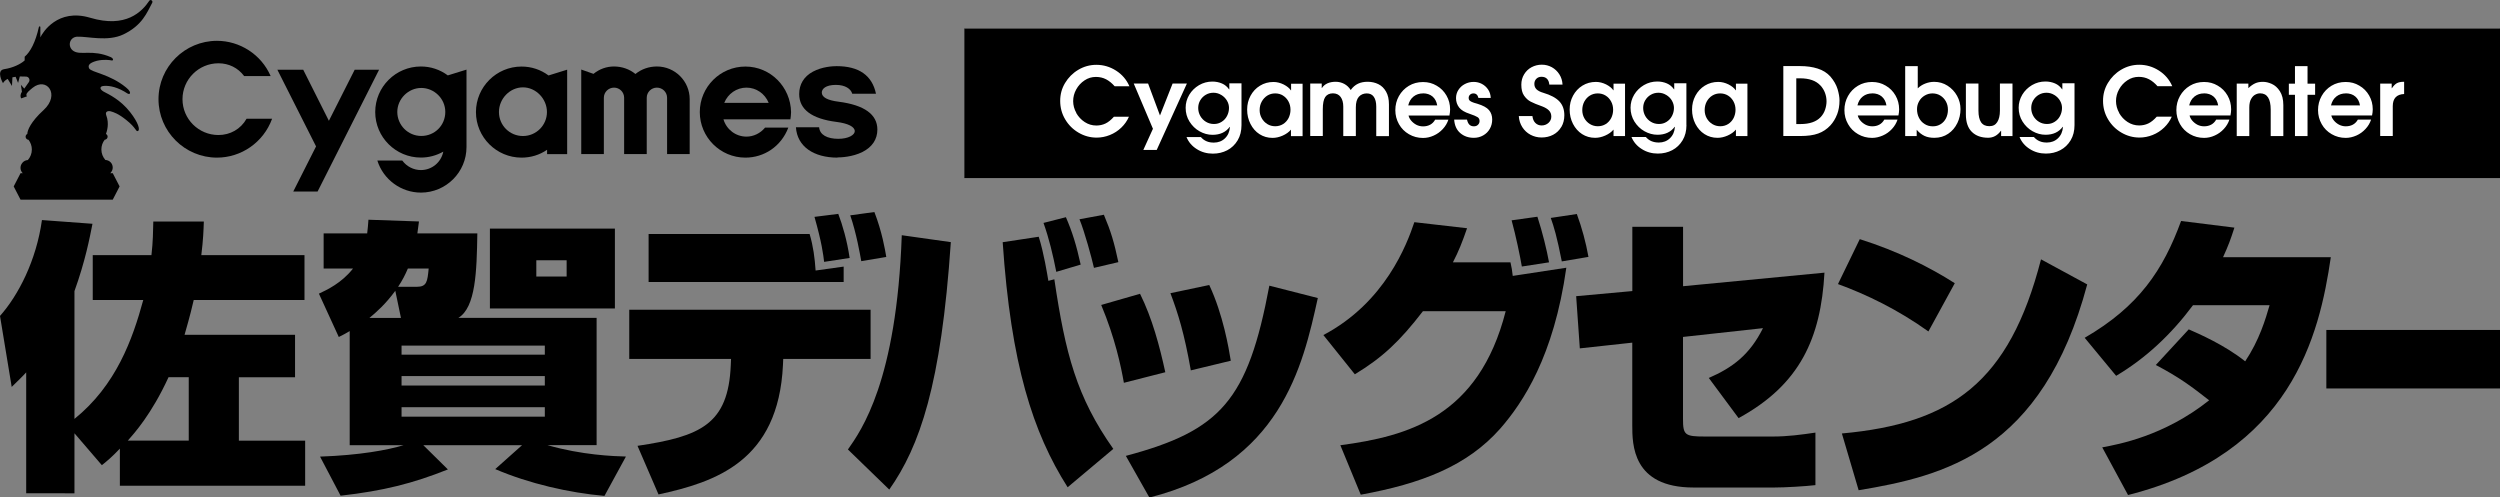
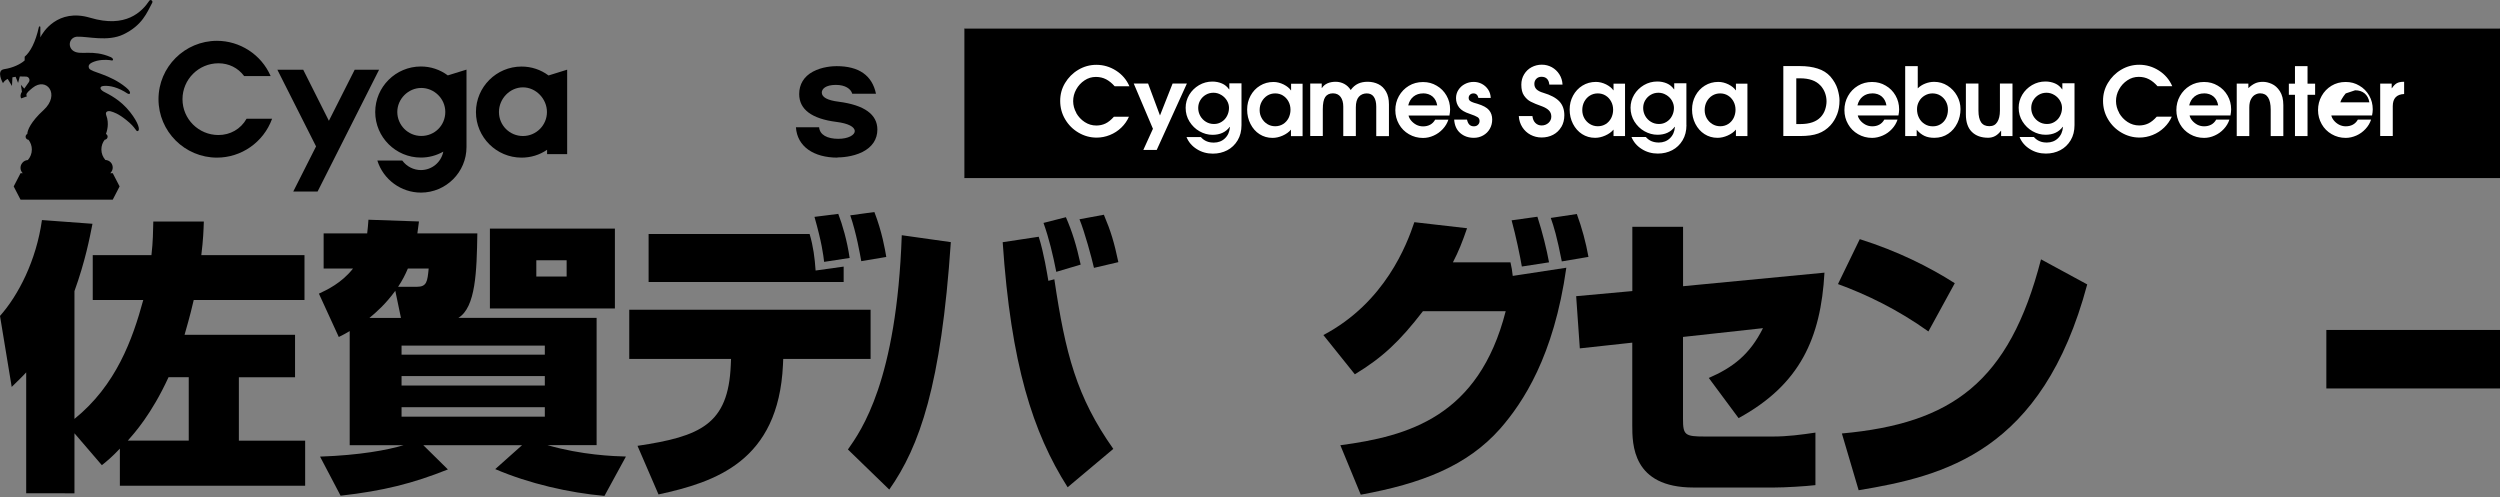
<svg xmlns="http://www.w3.org/2000/svg" id="_レイヤー_2" data-name="レイヤー 2" viewBox="0 0 376.04 74.83">
  <rect x="0" y="0" width="376.04" height="74.83" fill="#808080" stroke="none" />
  <defs>
    <style>
      .cls-1 {
        fill: #fff;
      }
    </style>
  </defs>
  <g id="_レイヤー_1-2" data-name="レイヤー 1">
    <g>
      <rect class="cls-1" x="145.08" y="4.32" width="230.92" height="22.43" />
      <g>
        <rect class="cls-1" x="145.14" y="4.37" width="230.8" height="22.33" />
        <g>
          <g>
            <g>
              <polygon points="44.11 28.81 47.54 22.02 41.72 10.49 45.61 10.49 49.47 18.17 53.35 10.49 57.02 10.49 47.77 28.81 44.11 28.81" />
-               <path d="m100.34,23.17v-8.47c0-.84-.69-1.52-1.53-1.52s-1.53.68-1.53,1.52v8.47h-3.4v-8.47c0-.84-.68-1.52-1.52-1.52s-1.53.68-1.53,1.52v8.47h-3.4v-12.71l1.84.65c.9-.73,1.96-1.11,3.09-1.11,1.19,0,2.33.4,3.22,1.13.89-.73,2.03-1.13,3.23-1.13,2.72,0,4.93,2.21,4.93,4.92v8.25h-3.4Z" />
              <path d="m78.45,23.71c-3.78,0-6.86-3.07-6.86-6.85s3.08-6.85,6.86-6.85c1.47,0,2.87.46,4.06,1.34l2.8-.87v12.7h-3.02v-.65c-1.14.78-2.46,1.18-3.84,1.18Zm.21-10.57c-1.96,0-3.61,1.7-3.61,3.71s1.62,3.61,3.61,3.61,3.61-1.62,3.61-3.61-1.66-3.71-3.61-3.71Z" />
-               <path d="m112.12,23.71c-3.78,0-6.86-3.07-6.86-6.85s3.08-6.85,6.86-6.85,6.8,3.07,6.87,6.85c0,.37-.06.83-.1,1.09h-10.07c.46,1.54,1.85,2.6,3.46,2.6,1.04,0,2.08-.48,2.8-1.36h3.5c-1.08,2.85-3.66,4.52-6.46,4.52Zm3.5-8.24c-.56-1.38-1.87-2.29-3.34-2.29s-2.79.91-3.34,2.29h6.69Z" />
              <path d="m32.64,23.71c-4.85,0-8.8-3.94-8.8-8.79s3.95-8.78,8.8-8.78c3.4,0,6.64,2.02,8.07,5.3h-3.99c-.92-1.24-2.31-1.92-3.86-1.92-2.98,0-5.41,2.42-5.41,5.4s2.42,5.39,5.41,5.39c1.76,0,3.34-.88,4.23-2.45h3.84c-1.32,3.61-4.69,5.85-8.29,5.85Z" />
              <path d="m125.98,23.71c-3.58,0-6.07-1.66-6.26-4.57h3.49c.09,1.15,1.23,1.74,2.89,1.74,1.53,0,2.47-.59,2.47-1.15,0-.66-1-1.17-2.74-1.39-3.73-.47-5.62-1.88-5.62-4.19,0-1.47.71-2.64,2.06-3.37,1.37-.74,2.95-.83,3.57-.83,3.34,0,5.34,1.38,5.92,4.15h-3.57c-.2-.73-1.05-1.33-2.46-1.33-1.56,0-2.12.62-2.12,1.15,0,.71.85,1.17,2.53,1.38,3.87.5,5.83,1.91,5.83,4.19,0,1.47-.78,2.63-2.24,3.37-1.52.76-3.25.82-3.75.82Z" />
              <path d="m63.31,28.97c-2.96,0-5.65-1.94-6.55-4.82h3.75c.66.9,1.71,1.43,2.8,1.43,1.66,0,3.05-1.17,3.37-2.77-1.03.58-2.18.89-3.37.89-3.79,0-6.87-3.07-6.87-6.85s3.08-6.85,6.87-6.85c1.46,0,2.86.46,4.05,1.34l2.81-.87v11.65c0,3.78-3.08,6.85-6.86,6.85Zm.06-15.74c-1.96,0-3.61,1.65-3.61,3.61s1.59,3.61,3.61,3.61,3.61-1.59,3.61-3.61-1.69-3.61-3.61-3.61Z" />
            </g>
            <path d="m11.66,5.52c1.52-.06,4.54.78,6.89-.34,2.86-1.37,3.55-3.28,4.34-4.75.18-.33-.27-.57-.43-.32-1.1,1.64-3.5,4.17-8.9,2.56-4.9-1.46-7.15,2.23-7.49,2.95,0,0,0-1.48,0-1.55,0-.07-.04-.11-.1-.11-.06,0-.12.1-.12.1-.51,2.3-1.29,3.76-2.14,4.47v.56c-.62.57-1.82,1.13-3.07,1.31-1.3.19-.19,2.11-.19,2.11.15-.28.4-.49.71-.64l.64,1.06.07-1.3c.16-.03.32-.06.48-.08l.37.92.26-.97c.34,0,.67,0,.96.02.41.03.63.49.4.83-.3.45-.65.94-.69.98,0,0-.51-.58-.51-.58l.16,1.04s0,0,0,0c-.21.34-.31.7-.1,1.01l.87-.32s-.12-.08-.1-.22c0-.27.37-.59.92-1.04,2.11-1.72,4.23.99,1.66,3.34-1.93,1.76-2.44,3.05-2.44,3.58h0c-.15.08-.26.24-.26.42h0c0,.25.2.45.44.47.31.4.5.91.5,1.46,0,.61-.23,1.16-.6,1.58-.31.02-.61.16-.81.4l-.03.04c-.37.44-.35,1.09.04,1.51.01.01.03.02.04.03h-.34l-1.03,1.99,1.03,1.99h13.87l1.03-1.99-1.03-1.99h-.38s.06-.05.08-.08l.03-.04c.37-.44.35-1.09-.04-1.51-.21-.22-.5-.35-.8-.36-.37-.42-.6-.97-.6-1.58,0-.55.18-1.05.5-1.46.24-.02.44-.22.44-.46h0c0-.18-.1-.33-.25-.41h0c.13-.39.53-1.52.04-2.82-.2-.55.25-.69.66-.59.46.13,1.14.34,2.33,1.29,1.6,1.26,1.43,1.82,1.78,1.67s.08-1.23-1.18-2.84c-1.46-1.85-3.14-2.64-4-3.09-.64-.39-.55-.76-.08-.83.62-.08,1.72-.02,3.18.81.35.2.71.52.85.33.11-.16,0-.48-.58-.94-2.45-2.01-5.16-2.24-5.53-2.85-.19-.41-.09-.81,1.17-1.15,1.05-.24,1.93-.11,2.21-.05s.33-.28-.13-.5c-2.76-1.19-4.48-.24-5.57-.9-.98-.59-.72-2.14.59-2.18Z" />
          </g>
          <path d="m11.2,65.15v9.05H3.94v-18.19c-.66.73-1.14,1.16-2.18,2.19L0,47.52c2.75-3.09,5.46-8.32,6.31-14.42l7.6.56c-.43,2.19-1.09,5.62-2.71,10.13v19.22c6.27-5.06,8.74-11.97,10.35-17.89h-7.6v-6.74h8.83c.24-2.1.24-3.52.28-5.06h7.6c-.05,1.42-.09,2.7-.38,5.06h15.52v6.74h-16.66c-.19.82-.52,2.27-1.38,5.24h16.62v6.39h-8.45v9.53h9.97v6.78h-27.87v-5.58c-1.23,1.29-1.8,1.76-2.71,2.49l-4.13-4.81Zm17.19,1.12v-9.53h-3.04c-2.56,5.58-5.17,8.45-6.12,9.53h9.16Z" />
          <path d="m52.62,49.79c-.76.43-.95.56-1.66.9l-2.99-6.52c1.19-.56,3.42-1.59,5.13-3.78h-4.42v-5.28h6.55c.09-.77.14-1.29.19-2.06l7.6.26c-.1.73-.14,1.16-.24,1.8h9.02c-.09,5.71-.24,11.11-2.85,12.7h20.79v19.14h-7.41c5.17,1.5,9.97,1.67,11.82,1.72l-3.23,5.92c-5.32-.47-11.35-1.85-16.43-4.03l4.04-3.6h-14.86l3.7,3.65c-5.27,2.1-9.68,3.22-16.14,3.95l-3.09-5.88c5.98-.21,10.16-.99,12.58-1.72h-8.12v-17.16Zm7.69-1.97l-.85-4.08c-1.47,2.02-2.9,3.26-3.89,4.08h4.75Zm2.37-4.68c1.52,0,1.61-.77,1.8-2.75h-3.13c-.38.9-.81,1.76-1.47,2.75h2.8Zm-2.28,8.84v1.37h21.55v-1.37h-21.55Zm0,4.59v1.42h21.55v-1.42h-21.55Zm0,4.68v1.42h21.55v-1.42h-21.55Zm13.29-26.86h18.8v12.01h-18.8v-12.01Zm6.98,4.76v2.45h4.56v-2.45h-4.56Z" />
          <path d="m130.95,46.59v7.4h-13.14l-.04.91c-.68,14.48-10.15,17.61-18.72,19.47l-3.16-7.31c9.47-1.41,13.65-3.22,14.03-12.12l.04-.95h-15.31v-7.4h36.3Zm-9.17-11.39c.55,1.86.77,3.59.9,5.49l4.22-.59v2.32h-29.34v-7.22h24.23Zm2.18,4.18c-.13-1.09-.34-2.86-1.45-6.76l3.58-.45c.64,1.68,1.32,3.99,1.71,6.63l-3.84.59Zm5.59-.09c-.17-.95-.73-4.22-1.66-6.9l3.63-.5c1.15,2.95,1.62,5.72,1.79,6.76l-3.75.63Z" />
          <path d="m127.54,67.61c2-2.86,7.34-10.26,8.1-32.23l7.38,1.04c-1.45,21.52-4.69,30.73-9.26,37.22l-6.23-6.04Zm28.7-32c.77,2.41,1.28,5.63,1.45,6.63l.9-.23c1.66,11.17,3.33,17.66,8.87,25.51l-6.87,5.77c-5.25-8.26-8.53-18.52-9.77-36.86l5.42-.82Zm2.64,5.27c-.51-2.59-1.07-4.95-1.92-7.35l3.37-.86c.98,2.27,1.58,4.22,2.22,7.13l-3.67,1.09Zm5.67-.59c-.34-1.5-1.41-5.45-2.18-7.31l3.67-.68c1.07,2.54,1.54,4.13,2.18,7.13l-3.67.86Z" />
-           <path d="m169.05,57.58c-.43-2.45-1.32-6.72-3.41-11.71l5.84-1.68c1.83,3.68,2.94,7.85,3.8,11.8l-6.23,1.59Zm.3,10.99c14.29-3.81,18.34-8.35,21.58-25.6l7.29,1.86c-2.26,10.26-5.59,25.01-25.33,30.01l-3.54-6.26Zm9.77-12.85c-.98-5.58-1.92-8.58-3.07-11.62l5.84-1.23c2.09,4.45,2.94,9.53,3.24,11.39l-6.01,1.45Z" />
          <path d="m199.05,50.4c9.3-4.9,12.58-13.66,13.69-16.98l7.93.91c-.72,2.09-1.28,3.5-2.13,5.13h8.66c.17.77.26,1.22.34,2.04l8.06-1.23c-1.88,13.35-6.53,20.29-9.94,24.2-4.99,5.63-11.81,8.26-20.98,9.94l-3.07-7.44c10.19-1.36,20.81-4.27,24.87-20.16h-12.45c-3.5,4.54-6.06,6.95-10.24,9.49l-4.73-5.9Zm29.86-10.31c-.26-1.54-.9-4.63-1.54-6.95l3.88-.54c.77,2.36,1.41,4.99,1.75,6.86l-4.09.63Zm6.01-.77c-.73-3.72-1.19-5.22-1.66-6.54l3.92-.59c.77,2.09,1.36,4.27,1.75,6.45l-4.01.68Z" />
          <path d="m274.43,41.01c-.55,9.85-3.67,16.84-12.92,21.88l-4.48-6.04c3.54-1.54,6.14-3.45,8.15-7.49l-12.03,1.32v12.35c0,2.41.3,2.63,3.28,2.63h10.28c2.13,0,4.22-.27,6.36-.59v7.9c-1.49.18-4.61.36-6.18.36h-12.16c-9.21,0-9.21-6.49-9.21-9.4v-12.39l-7.89.86-.55-7.85,8.45-.77v-9.67h7.63v8.94l21.28-2.04Z" />
          <path d="m290.07,49.86c-4.56-3.27-9.34-5.58-13.61-7.13l3.28-6.76c5.72,1.81,10.45,4.18,14.29,6.63l-3.97,7.26Zm-13.01,15.34c16.46-1.5,25.16-7.63,29.94-26.19l6.95,3.77c-6.74,25.24-21.58,28.83-34.38,30.96l-2.52-8.53Z" />
-           <path d="m329.22,49.54c1.45.64,5.37,2.32,8.49,4.81,2.13-3.18,3.07-6.36,3.67-8.44h-11.52c-3.28,4.4-7.12,7.99-11.56,10.62l-4.73-5.72c8.15-4.72,11.81-10.21,14.5-17.57l8.02,1c-.55,1.72-.9,2.68-1.71,4.45h16.21c-1.71,11.71-5.93,29.55-30.5,35.77l-3.88-7.17c2.39-.45,9.3-1.68,16.08-7.08-2.73-2.13-4.48-3.45-8.02-5.31l4.95-5.36Z" />
          <path d="m376.04,49.63v8.8h-26.12v-8.8h26.12Z" />
          <g>
            <path d="m308.99,14.28c-.35-.22-.75-.33-1.17-.33s-.79.1-1.14.3-.63.48-.84.83-.31.74-.31,1.16.1.83.31,1.2c.2.36.49.66.85.88.36.22.76.33,1.21.33s.81-.11,1.16-.33c.35-.22.62-.52.81-.89.19-.37.29-.77.29-1.19,0-.39-.1-.76-.31-1.11s-.49-.63-.85-.85Z" />
            <path d="m281.61,14.05c-.54,0-1.01.15-1.41.46-.4.31-.67.76-.81,1.34h4.36c-.09-.57-.33-1.01-.7-1.33-.37-.32-.86-.48-1.44-.48Z" />
            <path d="m214.04,14.05c-.54,0-1.01.15-1.41.46-.4.31-.67.76-.81,1.34h4.36c-.1-.57-.33-1.01-.7-1.33-.38-.32-.86-.48-1.44-.48Z" />
            <path d="m241.52,14.38c-.35-.22-.75-.33-1.19-.33s-.83.11-1.19.33c-.36.22-.63.53-.84.91-.2.38-.3.81-.3,1.27,0,.44.1.84.3,1.21.21.37.49.67.85.89s.76.33,1.19.33.84-.11,1.19-.33c.35-.22.62-.52.82-.9.19-.38.29-.8.29-1.25s-.1-.87-.3-1.24c-.2-.37-.47-.67-.82-.89Z" />
            <path d="m273.82,12.86c-.66-.72-1.68-1.08-3.06-1.08h-.57v6.88h.63c1.37,0,2.38-.35,3.03-1.04.31-.33.54-.71.68-1.14.14-.43.21-.84.21-1.24,0-.44-.08-.86-.23-1.27s-.39-.79-.69-1.12Z" />
            <path d="m291.87,14.38c-.35-.22-.75-.33-1.19-.33s-.81.11-1.17.32c-.36.21-.65.5-.85.87-.21.37-.31.76-.31,1.19,0,.47.1.91.3,1.3.2.39.48.7.85.93.36.23.77.34,1.23.34s.83-.11,1.17-.32.62-.51.81-.89c.19-.38.29-.81.29-1.28s-.1-.87-.3-1.24c-.2-.37-.48-.67-.83-.89Z" />
            <path d="m259.93,14.38c-.35-.22-.75-.33-1.19-.33s-.83.11-1.19.33c-.36.22-.63.53-.84.91-.2.38-.3.81-.3,1.27,0,.44.1.84.3,1.21.21.37.49.67.85.89s.76.33,1.19.33.84-.11,1.19-.33c.35-.22.62-.52.82-.9.19-.38.29-.8.29-1.25s-.1-.87-.3-1.24c-.2-.37-.47-.67-.82-.89Z" />
            <path d="m250.62,14.28c-.35-.22-.75-.33-1.17-.33s-.79.1-1.14.3c-.35.2-.63.48-.84.83s-.31.74-.31,1.16.1.83.31,1.2c.2.36.49.66.85.88.36.22.76.33,1.21.33s.81-.11,1.16-.33c.35-.22.62-.52.81-.89s.29-.77.29-1.19c0-.39-.11-.76-.31-1.11s-.49-.63-.85-.85Z" />
            <path d="m145.04,4.28v22.5h231V4.28h-231Zm16.84,12.71c.32.56.74,1.02,1.28,1.37.54.35,1.12.52,1.74.52.5,0,.96-.1,1.38-.3s.84-.54,1.27-1.02h2.26c-.27.62-.65,1.16-1.15,1.64-.5.48-1.07.85-1.72,1.11-.64.26-1.31.39-1.99.39-.97,0-1.87-.25-2.71-.74-.84-.49-1.52-1.16-2.02-2.01-.5-.84-.75-1.77-.75-2.77s.24-1.87.73-2.69,1.15-1.49,1.99-1.99c.84-.5,1.75-.75,2.72-.75,1.06,0,2.05.29,2.96.87s1.58,1.36,2.01,2.35h-2.22c-.4-.45-.82-.8-1.28-1.04s-.97-.36-1.54-.36c-.62,0-1.19.17-1.71.52-.53.35-.94.8-1.25,1.36-.31.56-.46,1.15-.46,1.76s.16,1.22.48,1.78Zm10.09,5.57l1.45-3.19-2.89-6.81h2.16l1.79,4.81,1.9-4.81h2.15l-4.54,9.99h-2.03Zm14.77-3.74c0,.87-.19,1.64-.58,2.29s-.91,1.15-1.56,1.49c-.65.34-1.37.51-2.16.51-.89,0-1.7-.22-2.42-.68-.72-.45-1.24-1.05-1.55-1.81h2.16c.26.29.54.5.86.63.32.14.68.2,1.09.2.66,0,1.22-.21,1.67-.64.45-.43.7-.99.75-1.7l-.03-.03c-.59.8-1.45,1.2-2.59,1.2-.68,0-1.33-.18-1.95-.53-.62-.35-1.12-.84-1.51-1.46s-.58-1.31-.58-2.08c0-.69.18-1.34.54-1.95.36-.6.85-1.08,1.47-1.45.62-.36,1.29-.54,2.01-.54.53,0,1.01.1,1.45.29.44.19.79.49,1.07.89h.03v-.92h1.83v6.25Zm9.17,1.66h-1.73v-.98c-.31.37-.73.67-1.25.9-.52.23-1.03.34-1.52.34-.73,0-1.38-.19-1.96-.56-.58-.37-1.03-.89-1.36-1.54-.33-.65-.5-1.37-.5-2.15s.17-1.45.51-2.09c.34-.63.81-1.14,1.42-1.51.6-.37,1.28-.56,2.03-.56.52,0,1.03.13,1.54.38.5.26.86.55,1.08.88h.03v-1h1.73v7.89Zm12.99,0h-1.89v-4.44c0-.63-.12-1.12-.36-1.47-.24-.35-.6-.52-1.07-.52s-.89.17-1.19.51-.45.87-.45,1.59v4.32h-1.89v-4.44c0-.61-.14-1.09-.4-1.45-.27-.36-.66-.54-1.16-.54s-.91.19-1.15.55c-.25.37-.37.99-.37,1.85v4.02h-1.89v-7.89h1.73v.67h.03c.19-.3.47-.54.82-.7.36-.16.77-.24,1.24-.24s.91.11,1.3.32c.39.21.72.52.97.92.31-.44.68-.75,1.1-.95s.9-.29,1.45-.29c.59,0,1.12.12,1.61.36s.87.62,1.16,1.13c.29.51.43,1.15.43,1.92v4.75Zm9.1-3.1h-6.13c.05.25.17.49.38.75.21.25.46.46.77.63.31.16.65.25,1.03.25.4,0,.75-.08,1.07-.25.31-.17.56-.42.75-.76h1.99c-.17.52-.45.99-.84,1.41-.39.42-.84.75-1.36.98-.52.24-1.06.36-1.61.36-.78,0-1.48-.19-2.12-.56-.64-.37-1.14-.87-1.5-1.51-.36-.64-.55-1.34-.55-2.11s.18-1.48.54-2.12.86-1.16,1.49-1.54c.63-.38,1.34-.57,2.13-.57s1.43.18,2.06.55c.63.36,1.12.86,1.48,1.49.36.63.54,1.32.54,2.08,0,.28-.04.59-.11.95Zm6.09,2c-.24.42-.57.75-1,.99-.42.24-.89.36-1.4.36-.81,0-1.49-.24-2.04-.71-.55-.47-.86-1.15-.92-2.03h1.93c.08.35.2.61.37.77.17.16.39.24.67.24.25,0,.45-.07.61-.23.16-.15.24-.34.24-.57,0-.26-.1-.45-.3-.58s-.6-.3-1.19-.5c-.74-.24-1.27-.55-1.58-.95-.31-.4-.47-.87-.47-1.41,0-.46.12-.87.36-1.24s.56-.67.97-.88c.4-.21.84-.32,1.32-.32.44,0,.86.1,1.24.3.38.2.7.49.94.85.24.36.37.78.39,1.26h-1.85c-.11-.46-.36-.68-.75-.68-.2,0-.37.06-.51.19-.14.13-.21.29-.21.49,0,.13.03.24.09.33.06.09.18.17.36.26s.46.18.84.28c.86.26,1.45.58,1.77.96s.48.86.48,1.41c0,.52-.12.99-.36,1.41Zm10.75-.28c-.3.51-.71.9-1.22,1.17s-1.1.41-1.74.41c-.61,0-1.16-.14-1.67-.41s-.92-.66-1.23-1.14c-.31-.49-.49-1.04-.53-1.67h2.05c.05.44.19.78.44,1.03.25.25.56.38.95.38s.74-.13,1.02-.38c.28-.26.43-.57.43-.95s-.12-.68-.35-.92c-.23-.24-.57-.44-1-.61-.78-.28-1.36-.51-1.75-.72-.39-.2-.72-.51-1-.91s-.41-.95-.41-1.64c0-.58.14-1.1.42-1.56.28-.46.65-.82,1.12-1.07.47-.25.98-.38,1.54-.38s1.04.13,1.51.38c.46.26.84.61,1.13,1.07.29.45.45.97.48,1.55h-1.99c-.03-.37-.14-.66-.34-.87-.2-.21-.48-.31-.84-.31-.31,0-.57.1-.77.3-.2.2-.3.46-.3.77,0,.33.11.6.33.82.22.21.56.39,1.02.52,1.11.33,1.91.76,2.41,1.29s.75,1.22.75,2.08c0,.67-.15,1.26-.45,1.77Zm9.59,1.37h-1.73v-.98c-.31.37-.73.67-1.25.9s-1.03.34-1.52.34c-.73,0-1.38-.19-1.96-.56-.58-.37-1.03-.89-1.37-1.54-.33-.65-.5-1.37-.5-2.15s.17-1.45.51-2.09c.34-.63.81-1.14,1.41-1.51.6-.37,1.28-.56,2.03-.56.52,0,1.03.13,1.54.38.5.26.86.55,1.08.88h.03v-1h1.73v7.89Zm9.24-1.66c0,.87-.19,1.64-.58,2.29s-.91,1.15-1.56,1.49-1.37.51-2.16.51c-.89,0-1.7-.22-2.42-.68-.72-.45-1.24-1.05-1.55-1.81h2.16c.26.29.54.5.86.63s.68.2,1.09.2c.66,0,1.22-.21,1.67-.64.45-.43.7-.99.75-1.7l-.03-.03c-.59.8-1.45,1.2-2.59,1.2-.68,0-1.33-.18-1.96-.53-.62-.35-1.12-.84-1.51-1.46-.38-.62-.58-1.31-.58-2.08,0-.69.18-1.34.54-1.95.36-.6.85-1.08,1.47-1.45.62-.36,1.29-.54,2.01-.54.53,0,1.01.1,1.45.29.44.19.79.49,1.07.89h.03v-.92h1.83v6.25Zm9.17,1.66h-1.73v-.98c-.31.37-.73.67-1.25.9s-1.03.34-1.52.34c-.73,0-1.38-.19-1.96-.56-.58-.37-1.03-.89-1.37-1.54-.33-.65-.5-1.37-.5-2.15s.17-1.45.51-2.09c.34-.63.81-1.14,1.41-1.51.6-.37,1.28-.56,2.03-.56.52,0,1.03.13,1.54.38.5.26.86.55,1.08.88h.03v-1h1.73v7.89Zm13.48-3.25c-.24.63-.58,1.18-1,1.64-.52.56-1.13.97-1.83,1.22-.7.26-1.61.38-2.72.38h-2.53v-10.52h2.52c.98,0,1.86.12,2.64.37.79.25,1.42.65,1.91,1.19.53.62.89,1.25,1.09,1.9.19.65.29,1.22.29,1.7,0,.78-.12,1.48-.36,2.11Zm9.25.15h-6.13c.05.25.17.49.38.75.2.25.46.46.77.63.31.16.65.25,1.03.25.4,0,.75-.08,1.06-.25.31-.17.56-.42.75-.76h1.99c-.17.52-.45.99-.84,1.41-.39.42-.84.75-1.37.98s-1.06.36-1.61.36c-.78,0-1.48-.19-2.12-.56-.64-.37-1.14-.87-1.5-1.51-.37-.64-.55-1.34-.55-2.11s.18-1.48.54-2.12c.36-.65.86-1.16,1.49-1.54.63-.38,1.34-.57,2.12-.57s1.44.18,2.06.55c.63.36,1.12.86,1.48,1.49s.54,1.32.54,2.08c0,.28-.04.59-.11.95Zm8.84,1.15c-.32.66-.77,1.2-1.37,1.6-.59.4-1.28.61-2.08.61-.57,0-1.06-.09-1.47-.28-.41-.19-.81-.49-1.19-.93v.95h-1.73v-10.52h1.89v3.34c.31-.31.69-.55,1.12-.72.44-.17.88-.26,1.34-.26.74,0,1.41.19,2.02.58s1.08.89,1.43,1.52c.35.63.52,1.3.52,2,0,.75-.16,1.45-.48,2.12Zm8.33,1.95h-1.74v-.8h-.03c-.51.7-1.15,1.05-1.92,1.05-1.03,0-1.85-.29-2.45-.88s-.9-1.47-.9-2.63v-4.64h1.89v4.08c0,.78.14,1.36.4,1.75.27.39.68.58,1.24.58s.93-.21,1.19-.62.4-.98.4-1.7v-4.1h1.89v7.89Zm9.3-1.66c0,.87-.19,1.64-.58,2.29s-.91,1.15-1.56,1.49c-.65.34-1.37.51-2.16.51-.89,0-1.7-.22-2.42-.68-.72-.45-1.24-1.05-1.55-1.81h2.16c.26.29.54.5.86.63.32.14.68.2,1.09.2.66,0,1.22-.21,1.67-.64.45-.43.7-.99.75-1.7l-.03-.03c-.59.8-1.45,1.2-2.59,1.2-.68,0-1.33-.18-1.95-.53-.62-.35-1.12-.84-1.51-1.46s-.58-1.31-.58-2.08c0-.69.18-1.34.54-1.95.36-.6.85-1.08,1.47-1.45.62-.36,1.29-.54,2.01-.54.53,0,1.01.1,1.45.29.44.19.79.49,1.07.89h.03v-.92h1.83v6.25Zm6.7-1.83c.32.56.74,1.02,1.28,1.37.54.35,1.12.52,1.74.52.5,0,.96-.1,1.38-.3s.84-.54,1.27-1.02h2.26c-.27.62-.65,1.16-1.15,1.64-.5.48-1.07.85-1.72,1.11-.64.26-1.31.39-1.99.39-.97,0-1.87-.25-2.71-.74-.84-.49-1.52-1.16-2.02-2.01-.5-.84-.75-1.77-.75-2.77s.24-1.87.73-2.69,1.15-1.49,1.99-1.99c.84-.5,1.75-.75,2.72-.75,1.06,0,2.05.29,2.96.87s1.58,1.36,2.01,2.35h-2.22c-.4-.45-.82-.8-1.28-1.04s-.97-.36-1.54-.36c-.62,0-1.19.17-1.71.52-.53.35-.94.8-1.25,1.36-.31.56-.46,1.15-.46,1.76s.16,1.22.48,1.78Zm16.74.39h-6.13c.05.25.17.49.38.75.21.25.46.46.77.63.31.16.65.25,1.03.25.4,0,.75-.08,1.07-.25.31-.17.56-.42.75-.76h1.99c-.17.52-.45.99-.84,1.41-.39.42-.84.75-1.36.98-.52.24-1.06.36-1.61.36-.78,0-1.48-.19-2.12-.56-.64-.37-1.14-.87-1.5-1.51-.36-.64-.55-1.34-.55-2.11s.18-1.48.54-2.12.86-1.16,1.49-1.54c.63-.38,1.34-.57,2.13-.57s1.43.18,2.06.55c.63.36,1.12.86,1.48,1.49.36.63.54,1.32.54,2.08,0,.28-.04.59-.11.95Zm7.96,3.1h-1.89v-3.97c0-1.64-.53-2.46-1.59-2.46-.24,0-.48.06-.72.19-.25.12-.46.34-.64.66-.18.32-.27.74-.27,1.27v4.31h-1.89v-7.89h1.75v.68c.33-.32.67-.56,1.01-.72.34-.16.73-.23,1.17-.23s.87.1,1.34.31.88.57,1.22,1.1.52,1.22.52,2.09v4.66Zm4.79-6.21h-1.14v6.21h-1.89v-6.21h-.92v-1.68h.92v-2.63h1.89v2.63h1.14v1.68Zm8.57,3.11h-6.13c.05.25.17.49.38.75.2.25.46.46.77.63.31.16.65.25,1.02.25.4,0,.75-.08,1.07-.25.31-.17.56-.42.75-.76h1.99c-.17.52-.45.99-.84,1.41-.39.42-.84.75-1.36.98s-1.06.36-1.61.36c-.78,0-1.48-.19-2.12-.56s-1.14-.87-1.5-1.51c-.36-.64-.55-1.34-.55-2.11s.18-1.48.54-2.12c.36-.65.86-1.16,1.48-1.54.63-.38,1.34-.57,2.13-.57s1.44.18,2.06.55c.63.36,1.12.86,1.48,1.49s.54,1.32.54,2.08c0,.28-.04.59-.11.95Zm4.83-3.23c-1.15.05-1.72.66-1.72,1.83v4.49h-1.89v-7.89h1.73v.7h.03c.25-.37.5-.62.75-.76.26-.14.61-.21,1.05-.21h.04v1.83Z" />
-             <path d="m352.84,14.05c-.54,0-1.01.15-1.41.46s-.67.76-.81,1.34h4.36c-.09-.57-.33-1.01-.7-1.33s-.86-.48-1.44-.48Z" />
+             <path d="m352.84,14.05s-.67.76-.81,1.34h4.36c-.09-.57-.33-1.01-.7-1.33s-.86-.48-1.44-.48Z" />
            <path d="m331.51,14.05c-.54,0-1.01.15-1.41.46-.4.31-.67.76-.81,1.34h4.36c-.1-.57-.33-1.01-.7-1.33-.38-.32-.86-.48-1.44-.48Z" />
            <path d="m183.69,14.28c-.35-.22-.75-.33-1.17-.33s-.79.1-1.14.3-.63.48-.84.83-.31.74-.31,1.16.1.83.31,1.2c.2.36.49.66.85.88.36.22.76.33,1.21.33s.81-.11,1.16-.33c.35-.22.62-.52.81-.89.19-.37.29-.77.29-1.19,0-.39-.1-.76-.31-1.11s-.49-.63-.85-.85Z" />
            <path d="m193,14.38c-.35-.22-.75-.33-1.19-.33s-.83.11-1.19.33c-.35.22-.63.53-.84.91-.21.38-.31.81-.31,1.27,0,.44.1.84.31,1.21.2.37.49.67.84.89s.76.33,1.19.33.84-.11,1.19-.33c.35-.22.62-.52.82-.9.19-.38.29-.8.29-1.25s-.1-.87-.3-1.24c-.2-.37-.47-.67-.82-.89Z" />
          </g>
        </g>
      </g>
    </g>
  </g>
</svg>